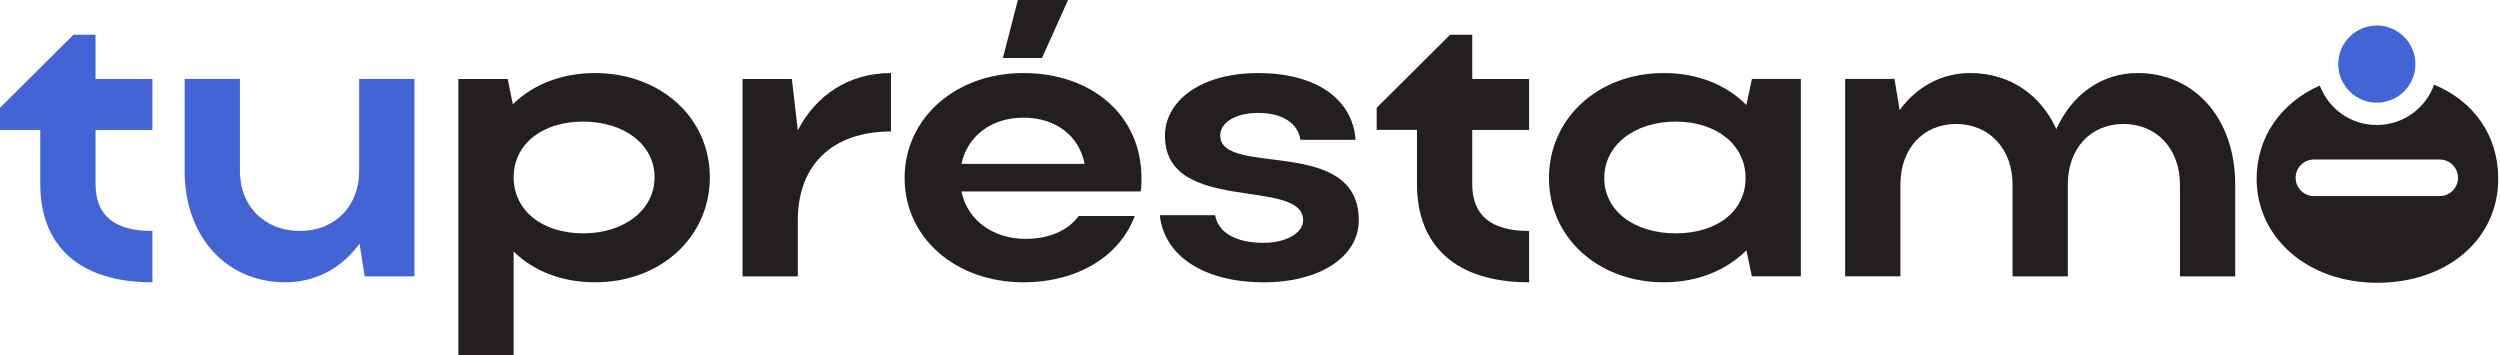
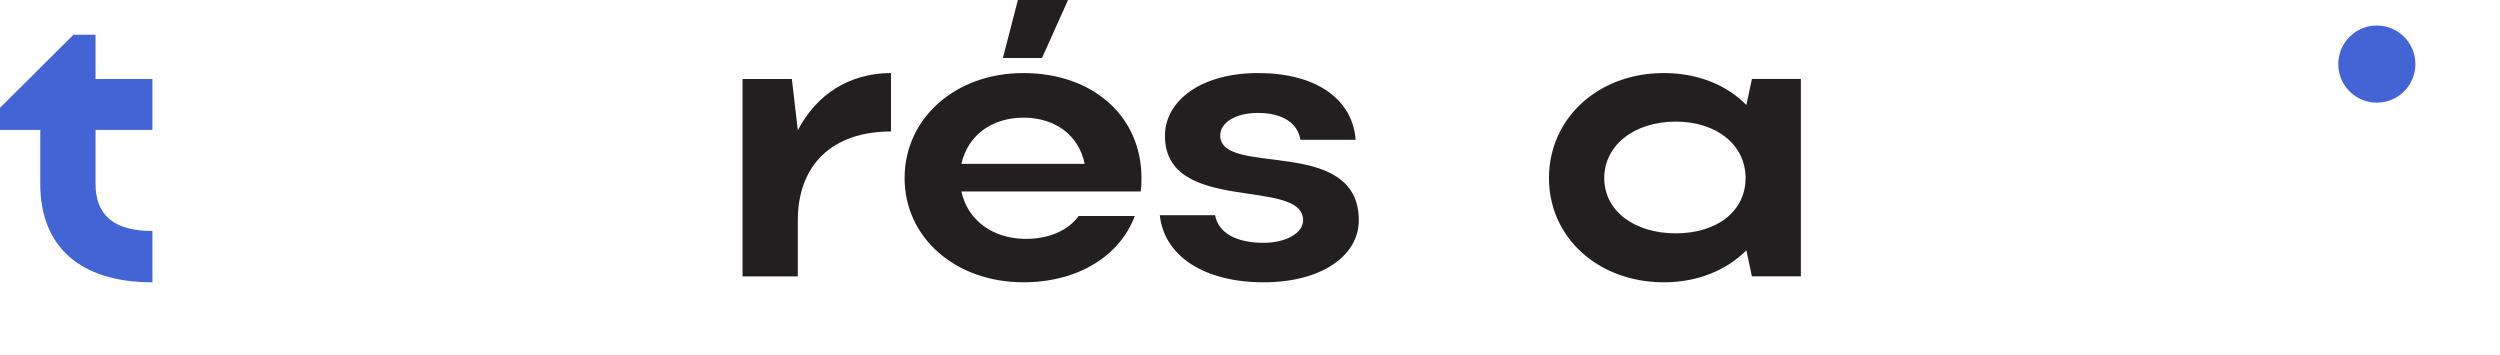
<svg xmlns="http://www.w3.org/2000/svg" width="197" height="28" viewBox="0 0 197 28" fill="none">
  <path d="M7.529 14.499C7.529 16.988 9.022 18.202 12.009 18.202V22.246C6.253 22.246 3.174 19.383 3.174 14.499V10.237H0V8.495L5.787 2.738H7.529V6.223H12.009V10.237H7.529V14.499Z" fill="#4364D5" />
-   <path d="M28.302 6.222H32.657V21.778H28.737L28.333 19.195C26.964 21.093 24.91 22.244 22.484 22.244C17.818 22.244 14.55 18.634 14.55 13.47V6.221H18.906V13.47C18.906 16.27 20.866 18.199 23.635 18.199C26.405 18.199 28.302 16.239 28.302 13.47V6.221V6.222Z" fill="#4364D5" />
-   <path d="M40.007 6.223L40.412 8.214C41.998 6.658 44.269 5.756 46.882 5.756C52.047 5.756 55.935 9.272 55.935 13.969C55.935 18.666 52.078 22.245 46.882 22.245C44.3 22.245 42.059 21.374 40.473 19.819V28.001H36.118V6.223H40.006H40.007ZM45.95 9.583C42.684 9.583 40.475 11.387 40.475 13.969C40.475 16.551 42.683 18.387 45.95 18.387C49.218 18.387 51.581 16.521 51.581 13.969C51.581 11.417 49.216 9.583 45.95 9.583Z" fill="#231F20" />
  <path d="M70.21 10.361C65.574 10.361 62.868 13.006 62.868 17.362V21.78H58.512V6.223H62.4L62.868 10.268C64.299 7.498 66.882 5.756 70.21 5.756V10.36V10.361Z" fill="#231F20" />
  <path d="M75.761 15.09C76.229 17.33 78.22 18.823 80.833 18.823C82.699 18.823 84.192 18.138 85.001 17.019H89.42C88.238 20.193 84.908 22.245 80.646 22.245C75.294 22.245 71.282 18.729 71.282 14.032C71.282 9.335 75.263 5.756 80.646 5.756C86.028 5.756 89.948 9.085 89.948 14.032C89.948 14.374 89.948 14.748 89.886 15.09H75.761ZM85.469 12.912C85.033 10.703 83.197 9.272 80.647 9.272C78.097 9.272 76.229 10.734 75.763 12.912H85.47H85.469ZM80.21 0H84.162L82.108 4.573H79.028L80.209 0H80.21Z" fill="#231F20" />
  <path d="M99.575 22.245C94.909 22.245 91.735 20.191 91.393 16.956H95.749C95.997 18.325 97.367 19.134 99.575 19.134C101.349 19.134 102.687 18.355 102.687 17.36C102.687 13.938 91.798 16.956 91.798 10.703C91.798 7.966 94.598 5.756 99.14 5.756C103.683 5.756 106.576 7.779 106.824 11.014H102.469C102.282 9.77 101.162 8.899 99.109 8.899C97.398 8.899 96.153 9.645 96.153 10.672C96.153 14.001 107.073 10.642 107.073 17.362C107.073 20.162 104.117 22.246 99.575 22.246V22.245Z" fill="#231F20" />
-   <path d="M116.012 14.498C116.012 16.987 117.505 18.2 120.492 18.2V22.245C114.736 22.245 111.657 19.382 111.657 14.498V10.236H108.483V8.493L114.27 2.738H116.012V6.223H120.492V10.237H116.012V14.499V14.498Z" fill="#231F20" />
  <path d="M138.05 21.779L137.615 19.725C136.028 21.311 133.757 22.245 131.112 22.245C125.947 22.245 122.059 18.729 122.059 14.032C122.059 9.334 125.917 5.756 131.112 5.756C133.725 5.756 136.027 6.658 137.615 8.275L138.05 6.222H141.907V21.777H138.05V21.779ZM132.045 18.387C135.343 18.387 137.552 16.614 137.552 14.032C137.552 11.449 135.311 9.583 132.045 9.583C128.779 9.583 126.415 11.449 126.415 14.032C126.415 16.614 128.779 18.387 132.045 18.387Z" fill="#231F20" />
-   <path d="M149.753 21.777H145.397V6.222H149.285L149.69 8.68C150.997 6.876 152.956 5.756 155.259 5.756C158.339 5.756 160.796 7.436 162.041 10.174C163.254 7.468 165.587 5.756 168.45 5.756C172.93 5.756 176.134 9.334 176.134 14.53V21.779H171.779V14.53C171.779 11.73 169.943 9.77 167.33 9.77C164.717 9.77 162.943 11.73 162.943 14.53V21.779H158.588V14.53C158.588 11.73 156.752 9.77 154.139 9.77C151.526 9.77 149.753 11.73 149.753 14.53V21.779V21.777Z" fill="#231F20" />
-   <path d="M191.81 6.672C191.145 8.525 189.375 9.85 187.293 9.85C185.211 9.85 183.484 8.556 182.8 6.739C179.774 8.079 177.822 10.78 177.822 14.084C177.822 18.773 181.891 22.282 187.325 22.282C192.76 22.282 196.86 18.928 196.86 14.084C196.86 10.623 194.891 7.958 191.812 6.672H191.81ZM192.252 15.448H182.335C181.541 15.448 180.896 14.803 180.896 14.009C180.896 13.215 181.541 12.57 182.335 12.57H192.252C193.047 12.57 193.692 13.215 193.692 14.009C193.692 14.803 193.047 15.448 192.252 15.448Z" fill="#231F20" />
  <path d="M187.294 8.09C188.972 8.09 190.333 6.729 190.333 5.051C190.333 3.372 188.972 2.012 187.294 2.012C185.615 2.012 184.255 3.372 184.255 5.051C184.255 6.729 185.615 8.09 187.294 8.09Z" fill="#4364D5" />
</svg>